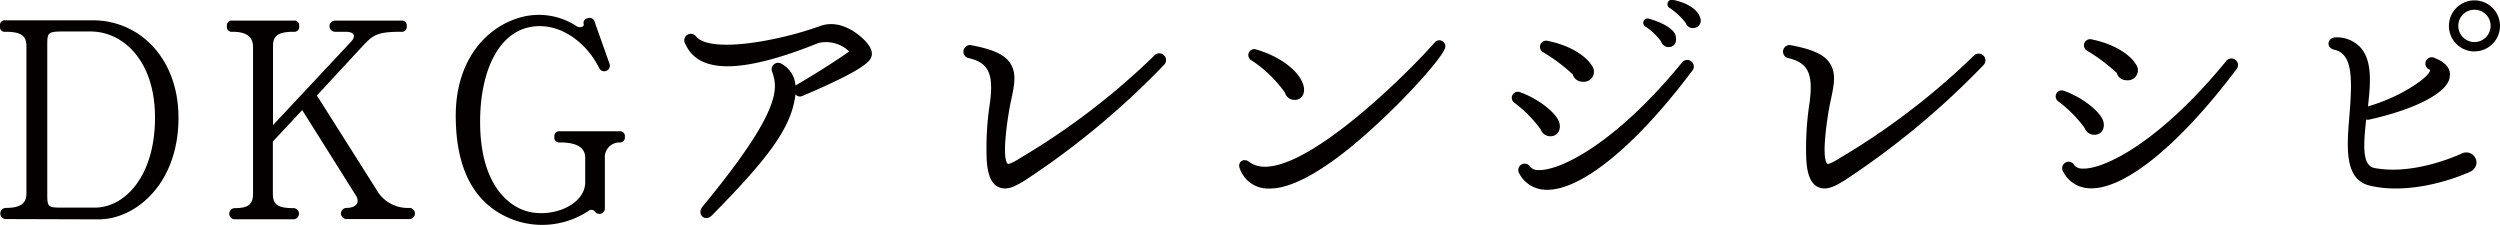
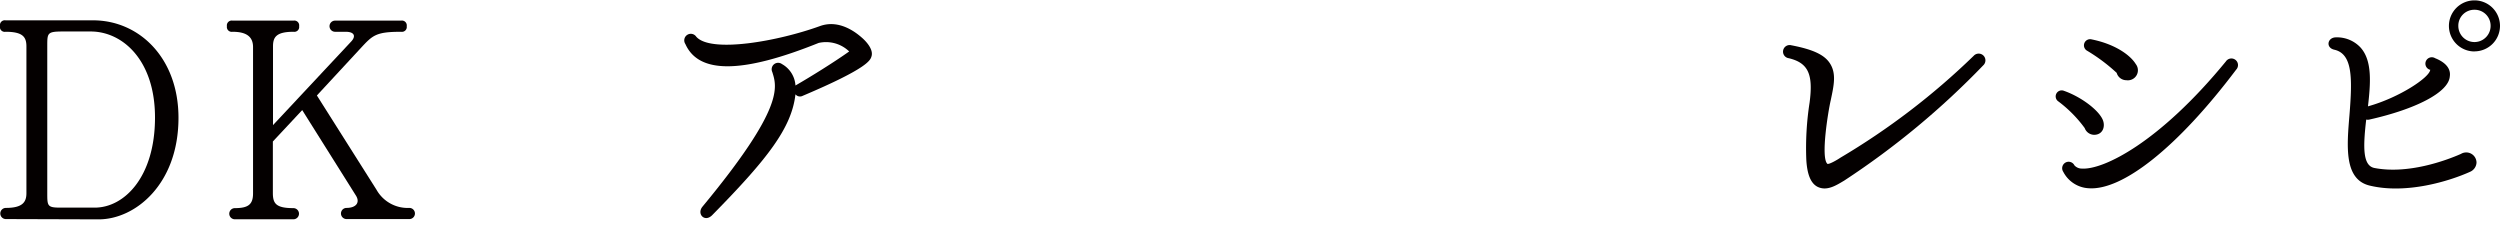
<svg xmlns="http://www.w3.org/2000/svg" viewBox="0 0 340.65 30.6">
  <g fill="#040000">
    <path d="m13.44 29.89-12.64-.04a.76.76 0 1 1 0-1.52c2.28 0 2.8-.8 2.8-2v-20c0-1.28-.48-2-2.84-2a.66.66 0 0 1 -.76-.8.66.66 0 0 1 .76-.76h11.92c6.28 0 11.64 5.12 11.64 13.28 0 9.04-5.88 13.84-10.88 13.84zm-1.08-25.6h-3.68c-2.24 0-2.24.16-2.24 2v20c0 1.76 0 2 1.76 2h4.72c4 0 8.2-4.16 8.2-12.28 0-7.84-4.44-11.72-8.76-11.72z" />
    <path d="m55.74 29.85h-8.52a.76.76 0 1 1 0-1.52c1.28 0 1.88-.72 1.28-1.68l-7.32-11.65-4 4.28v7c0 1.44.4 2.08 2.8 2.08a.76.76 0 1 1 0 1.52h-7.98a.76.76 0 0 1 0-1.52c1.8 0 2.48-.48 2.48-2v-19.95c0-1.48-1-2.08-2.8-2.08a.66.66 0 0 1 -.76-.76.66.66 0 0 1 .76-.76h8.32a.66.66 0 0 1 .76.76.66.66 0 0 1 -.76.76c-2.4 0-2.8.76-2.8 2v10.72l10.66-11.4c.64-.68.48-1.32-.76-1.32h-1.44a.76.76 0 1 1 0-1.52h9a.66.66 0 0 1 .76.76.66.66 0 0 1 -.76.76c-3.44 0-3.88.48-5.48 2.2l-6 6.48 8.12 12.84a4.87 4.87 0 0 0 4.48 2.48.76.76 0 0 1 0 1.52z" />
-     <path d="m84.42 19.41a2 2 0 0 0 -2 2.2v6.76a.75.75 0 0 1 -1.4.4.64.64 0 0 0 -.88 0 11.42 11.42 0 0 1 -10.04 1.23c-4.2-1.52-8-5.28-8-14.24 0-7.52 4.12-12.16 9-13.44a9.37 9.37 0 0 1 7.52 1.28c.32.2 1 .08.92-.28s0-.72.56-.84a.69.69 0 0 1 .92.48l2 5.64a.77.77 0 1 1 -1.4.64c-1.72-3.51-5.62-6.51-9.76-5.47-4 1-6.44 6-6.44 12.84 0 8.64 4 11.8 7 12.32s6.28-.8 7.12-3a3.18 3.18 0 0 0 .2-1.24v-3.2c0-1.4-1.16-2.08-3.44-2.08a.66.66 0 0 1 -.76-.76.66.66 0 0 1 .76-.76h8.08a.66.66 0 0 1 .76.76.66.66 0 0 1 -.72.76z" />
    <path d="m109.39 13.05a.79.79 0 0 1 -1-.2c-.52 4.56-3.76 8.76-11.36 16.48-1 1-2.12-.16-1.32-1.16 11.2-13.52 10.16-16.32 9.52-18.36a.88.88 0 0 1 1.32-1.08 3.6 3.6 0 0 1 1.84 2.92c2.08-1.2 5.24-3.16 7.32-4.64a4.55 4.55 0 0 0 -4.16-1.16c-10.32 4.15-16.32 4.28-18.16.15a.88.88 0 0 1 1.48-1c2 2.28 11.2.6 16.84-1.44 2.72-1 5.08 1 5.76 1.6s1.56 1.64 1.28 2.52c-.16.53-.48 1.61-9.36 5.37z" />
-     <path d="m139.61 24.61c-1.08.64-2.36 1.48-3.64.84-.92-.48-1.4-1.68-1.52-3.64a40.15 40.15 0 0 1 .44-7.8c.52-3.88-.16-5.44-2.84-6.08a.9.9 0 1 1 .36-1.76c2.92.56 4.48 1.28 5.24 2.44.92 1.4.56 3 .12 5.08-.32 1.36-1.4 7.84-.44 8.64.28.08 1.48-.64 1.76-.84a97.09 97.09 0 0 0 18.16-13.88.92.92 0 1 1 1.31 1.28 109.43 109.43 0 0 1 -18.95 15.72z" />
-     <path d="m187.4 17.13c-4.32 4-10.24 8.6-14.43 8.56a4.06 4.06 0 0 1 -4-2.64c-.44-.92.44-1.6 1.24-1 1.4 1.08 3.48.76 5.87-.28 6.52-2.88 15.52-11.6 19.36-15.92a.82.82 0 0 1 1.36.92c-.6 1.4-4.92 6.28-9.4 10.36zm-11-3.52a1.34 1.34 0 0 1 -1.32-1 17.24 17.24 0 0 0 -4.51-4.36.81.81 0 0 1 .68-1.48c3.4 1 5.95 3.08 6.39 5 .2.88-.16 1.84-1.24 1.84z" />
-     <path d="m211.22 18.57a1.4 1.4 0 0 1 -1.28-.92 16.83 16.83 0 0 0 -3.59-3.65.82.82 0 0 1 .76-1.44c2.39.84 4.79 2.68 5.31 4 .36.93-.04 2.01-1.2 2.01zm-.76 7.28a4.12 4.12 0 0 1 -3.46-2.24.87.87 0 1 1 1.51-.88 1.35 1.35 0 0 0 1 .44c2.92.2 10.56-3.52 19.64-14.6a.9.9 0 1 1 1.4 1.12c-7.93 10.56-15.45 16.48-20.09 16.16zm5.16-14.72a1.37 1.37 0 0 1 -1.32-1 24.1 24.1 0 0 0 -4-3 .84.84 0 0 1 .6-1.56c3.16.64 5.24 2.12 6 3.36a1.37 1.37 0 0 1 -1.28 2.2zm11.88-4.72a1.09 1.09 0 0 1 -1.16-.76 8.33 8.33 0 0 0 -2.08-2 .59.59 0 0 1 .48-1.08c2.12.6 3.44 1.52 3.6 2.36.16.68-.08 1.4-.84 1.48zm3.32-2.6a1 1 0 0 1 -1.12-.68 9.23 9.23 0 0 0 -2.12-2 .61.61 0 0 1 .48-1.13c2.2.48 3.32 1.48 3.6 2.4a1 1 0 0 1 -.84 1.41z" />
    <path d="m251.29 24.61c-1.08.64-2.36 1.48-3.64.84-.92-.48-1.4-1.68-1.52-3.64a40.15 40.15 0 0 1 .44-7.8c.52-3.88-.16-5.44-2.84-6.08a.9.9 0 1 1 .36-1.76c2.92.56 4.48 1.28 5.24 2.44.92 1.4.56 3 .12 5.08-.32 1.36-1.4 7.84-.44 8.64.28.08 1.48-.64 1.76-.84a97.09 97.09 0 0 0 18.16-13.88.92.92 0 1 1 1.32 1.28 109.74 109.74 0 0 1 -18.96 15.72z" />
    <path d="m285.34 18.37a1.39 1.39 0 0 1 -1.28-.92 17.13 17.13 0 0 0 -3.6-3.64.82.82 0 0 1 .76-1.44c2.4.84 4.8 2.68 5.32 4 .36.92-.04 2-1.2 2zm-.76 7.28a4.14 4.14 0 0 1 -3.44-2.24.88.88 0 1 1 1.52-.88 1.34 1.34 0 0 0 1 .44c2.92.2 10.56-3.52 19.64-14.6a.9.9 0 1 1 1.4 1.12c-7.96 10.56-15.48 16.51-20.12 16.16zm5.16-14.72a1.37 1.37 0 0 1 -1.32-1 24.1 24.1 0 0 0 -4-3 .84.84 0 0 1 .6-1.56c3.16.64 5.24 2.12 6 3.36a1.37 1.37 0 0 1 -1.28 2.2z" />
    <path d="m336.57 23.41c-2.84 1.28-8.71 3.08-13.67 1.88-3.52-.84-3.12-5.32-2.76-9.64.4-5 .44-8.32-2.08-8.88-1.2-.28-.92-1.68.24-1.68a4.38 4.38 0 0 1 3.36 1.4c1.6 1.8 1.36 4.84 1 8 4.32-1.2 8.48-4 8.48-5a.12.12 0 0 1 -.08 0 .87.87 0 1 1 .75-1.56c1.8.72 2.12 1.72 2 2.48-.16 2.2-4.71 4.48-10.95 5.88a.86.86 0 0 1 -.44 0c-.44 3.8-.48 6.28 1.12 6.6 4.56.88 9.71-1 11.79-1.92a1.4 1.4 0 0 1 2.12 1.2 1.44 1.44 0 0 1 -.88 1.24zm.6-16.4a3.48 3.48 0 1 1 3.48-3.48 3.48 3.48 0 0 1 -3.48 3.47zm0-5.68a2.17 2.17 0 0 0 -2.2 2.2 2.2 2.2 0 1 0 4.4 0 2.17 2.17 0 0 0 -2.2-2.2z" />
  </g>
</svg>